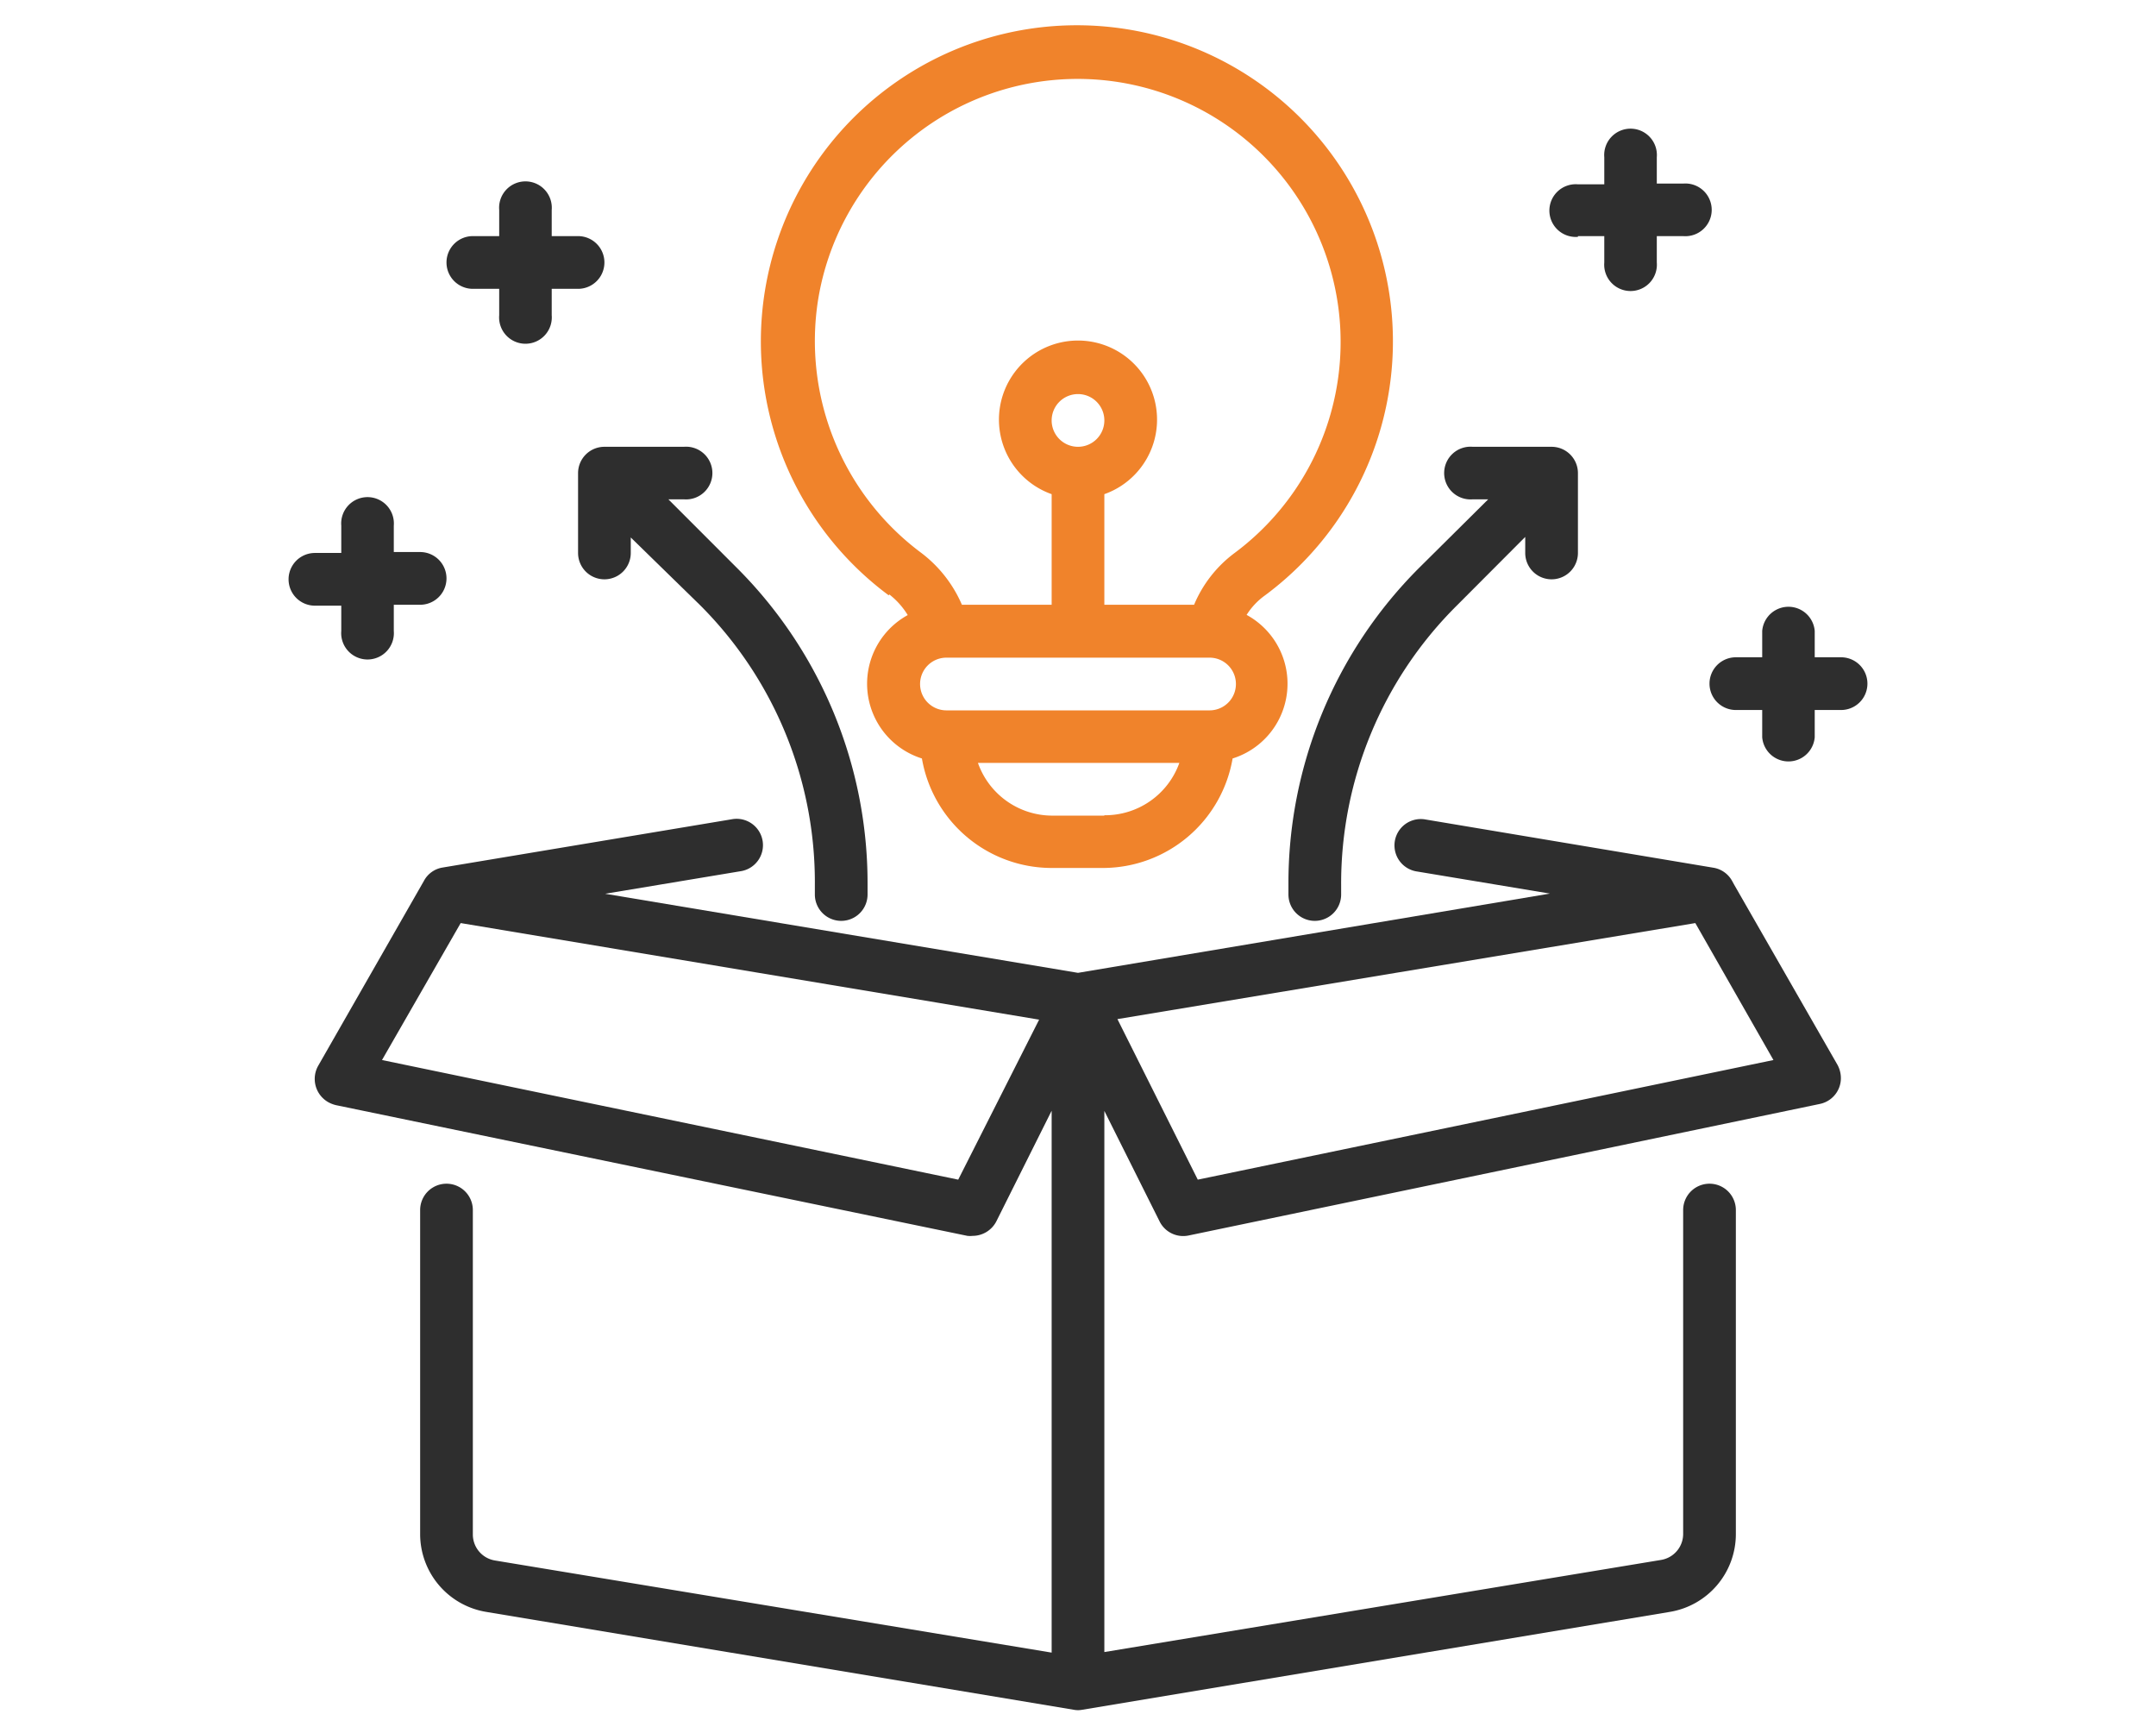
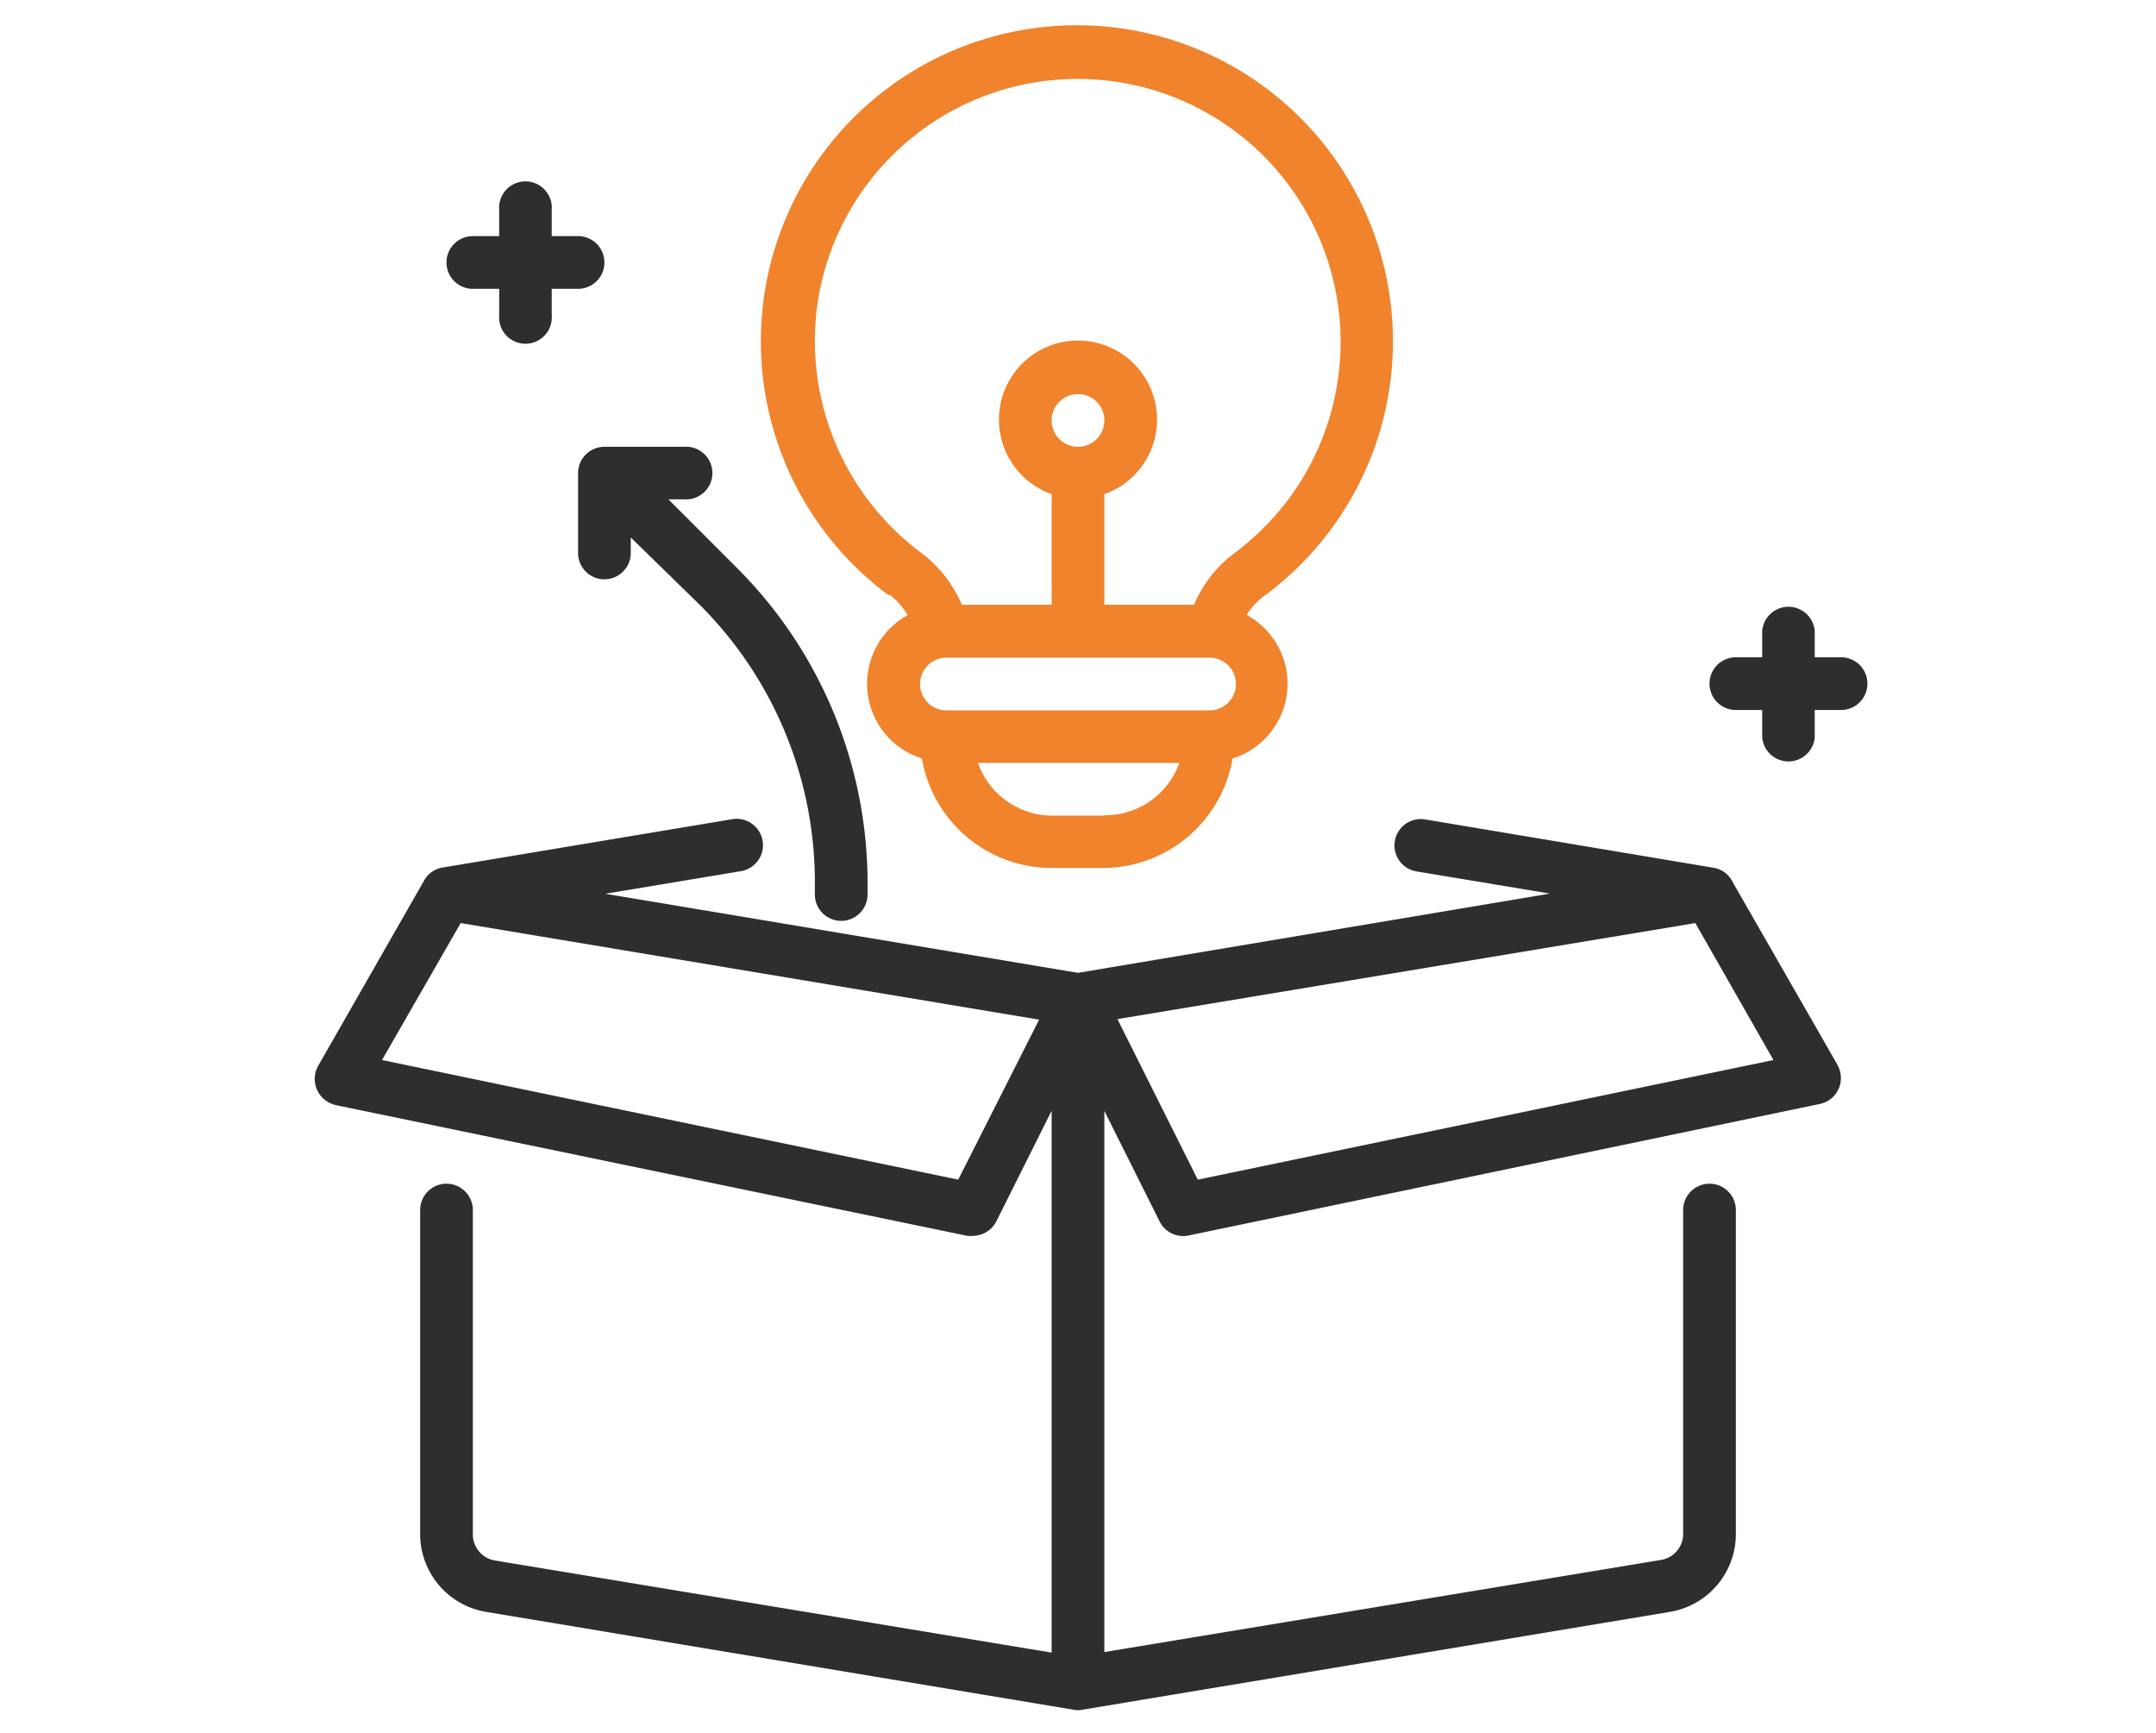
<svg xmlns="http://www.w3.org/2000/svg" id="Layer_1" data-name="Layer 1" viewBox="0 0 117 94">
  <defs>
    <style>.cls-1{fill:#2e2e2e;}.cls-2{fill:#f0832b;}</style>
  </defs>
  <path class="cls-1" d="M94.11,48h0L94,47.8h0a1.42,1.42,0,0,0-1-.72L77.3,44.45a1.43,1.43,0,0,0-.47,2.82l7.28,1.21L58.5,52.78,32.84,48.49l7.33-1.22a1.43,1.43,0,1,0-.47-2.82L24,47.07a1.4,1.4,0,0,0-1,.73h0l-5.72,10a1.45,1.45,0,0,0,.54,2,1.65,1.65,0,0,0,.42.16L52.5,67.05a1.43,1.43,0,0,0,.29,0,1.45,1.45,0,0,0,1.28-.79l3-6v29.4l-30.22-5a1.43,1.43,0,0,1-1.19-1.41V65.65a1.43,1.43,0,1,0-2.86,0V83.22a4.28,4.28,0,0,0,3.58,4.23l31.89,5.31a1.19,1.19,0,0,0,.46,0l31.89-5.31a4.28,4.28,0,0,0,3.58-4.23V65.65a1.43,1.43,0,1,0-2.86,0V83.22a1.43,1.43,0,0,1-1.19,1.41l-30.22,5V60.27l3,6a1.43,1.43,0,0,0,1.57.76l34.27-7.14a1.43,1.43,0,0,0,1.1-1.69,1.5,1.5,0,0,0-.15-.42ZM52,64,20.73,57.51,25,50.08l31.39,5.24Zm13,0-4.36-8.71L92,50.08l4.24,7.43Z" />
  <path class="cls-1" d="M31.37,25.67V30a1.43,1.43,0,0,0,2.86,0v-.84L38,32.84A21.24,21.24,0,0,1,44.22,48v.53a1.43,1.43,0,0,0,2.86,0V48A24.17,24.17,0,0,0,40,30.82l-3.73-3.73h.84a1.43,1.43,0,1,0,0-2.85H32.8A1.43,1.43,0,0,0,31.37,25.67Z" />
-   <path class="cls-1" d="M69.92,48v.53a1.43,1.43,0,0,0,2.86,0V48a21.24,21.24,0,0,1,6.27-15.14l3.72-3.73V30a1.43,1.43,0,1,0,2.86,0V25.67a1.43,1.43,0,0,0-1.43-1.43H79.92a1.43,1.43,0,1,0,0,2.85h.84L77,30.82A24.17,24.17,0,0,0,69.92,48Z" />
-   <path class="cls-1" d="M85.63,12.81h1.43v1.43a1.43,1.43,0,1,0,2.85,0V12.81h1.43a1.43,1.43,0,1,0,0-2.85H89.91V8.53a1.43,1.43,0,1,0-2.85,0V10H85.63a1.43,1.43,0,1,0,0,2.85Z" />
  <path class="cls-1" d="M99.91,35.66H98.48V34.23a1.43,1.43,0,0,0-2.85,0v1.43H94.2a1.43,1.43,0,0,0,0,2.86h1.43V40a1.43,1.43,0,0,0,2.85,0V38.52h1.43a1.43,1.43,0,0,0,0-2.86Z" />
  <path class="cls-1" d="M25.66,15.67h1.43V17.1a1.43,1.43,0,1,0,2.85,0V15.67h1.43a1.43,1.43,0,0,0,0-2.86H29.94V11.39a1.43,1.43,0,1,0-2.85,0v1.42H25.66a1.43,1.43,0,0,0,0,2.86Z" />
-   <path class="cls-1" d="M18.52,34.23a1.43,1.43,0,1,0,2.85,0V32.81H22.8a1.43,1.43,0,0,0,0-2.86H21.37V28.52a1.43,1.43,0,1,0-2.85,0V30H17.09a1.43,1.43,0,1,0,0,2.86h1.43Z" />
  <path class="cls-2" d="M48.26,32.25a4.18,4.18,0,0,1,1,1.12,4.25,4.25,0,0,0,.77,7.78,7.15,7.15,0,0,0,7,5.94h2.86a7.15,7.15,0,0,0,7-5.94,4.25,4.25,0,0,0,.76-7.79,3.77,3.77,0,0,1,1-1.06,17.15,17.15,0,1,0-20.42,0Zm11.67,12H57.07a4.28,4.28,0,0,1-4-2.86H64A4.28,4.28,0,0,1,59.93,44.23Zm5.71-5.71H51.36a1.43,1.43,0,0,1,0-2.86H65.64a1.43,1.43,0,1,1,0,2.86ZM58.5,24.24a1.43,1.43,0,1,1,1.43-1.43A1.43,1.43,0,0,1,58.5,24.24Zm-14.1-8A14.27,14.27,0,1,1,67,30a6.75,6.75,0,0,0-2.2,2.81H59.93v-6a4.29,4.29,0,1,0-2.86,0v6H52.2A7,7,0,0,0,50,30,14.33,14.33,0,0,1,44.4,16.24Z" />
</svg>